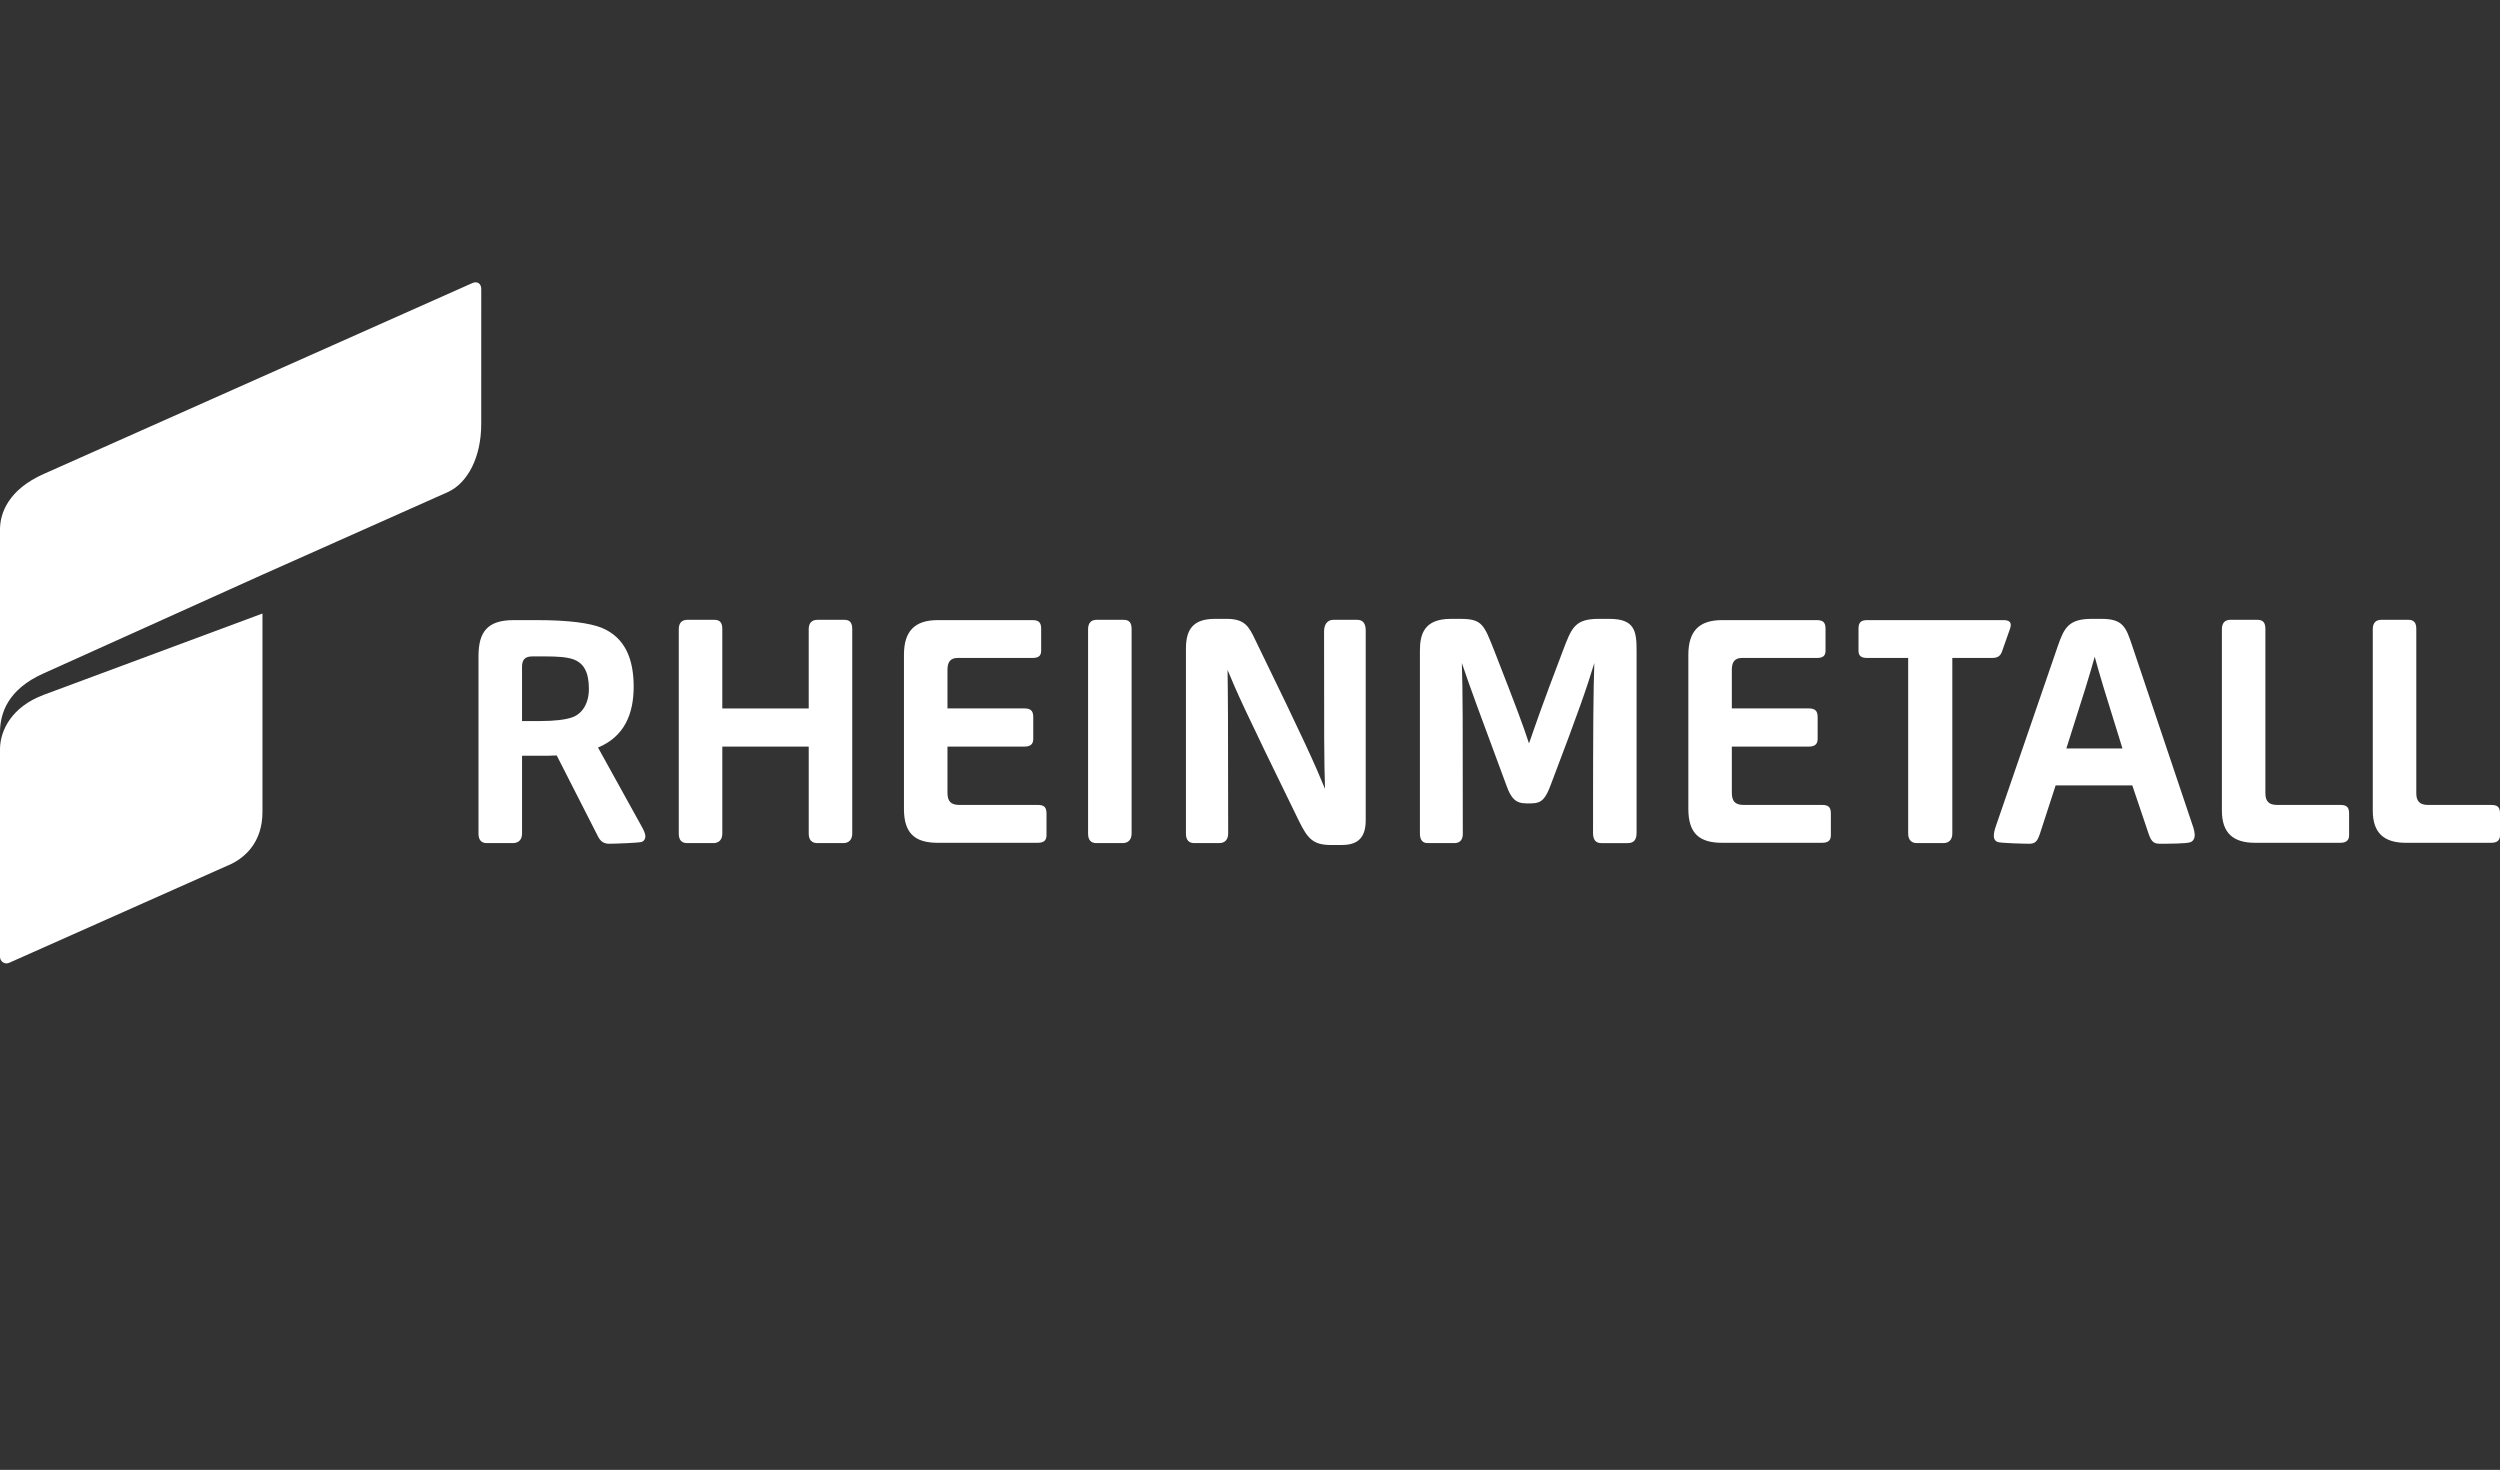
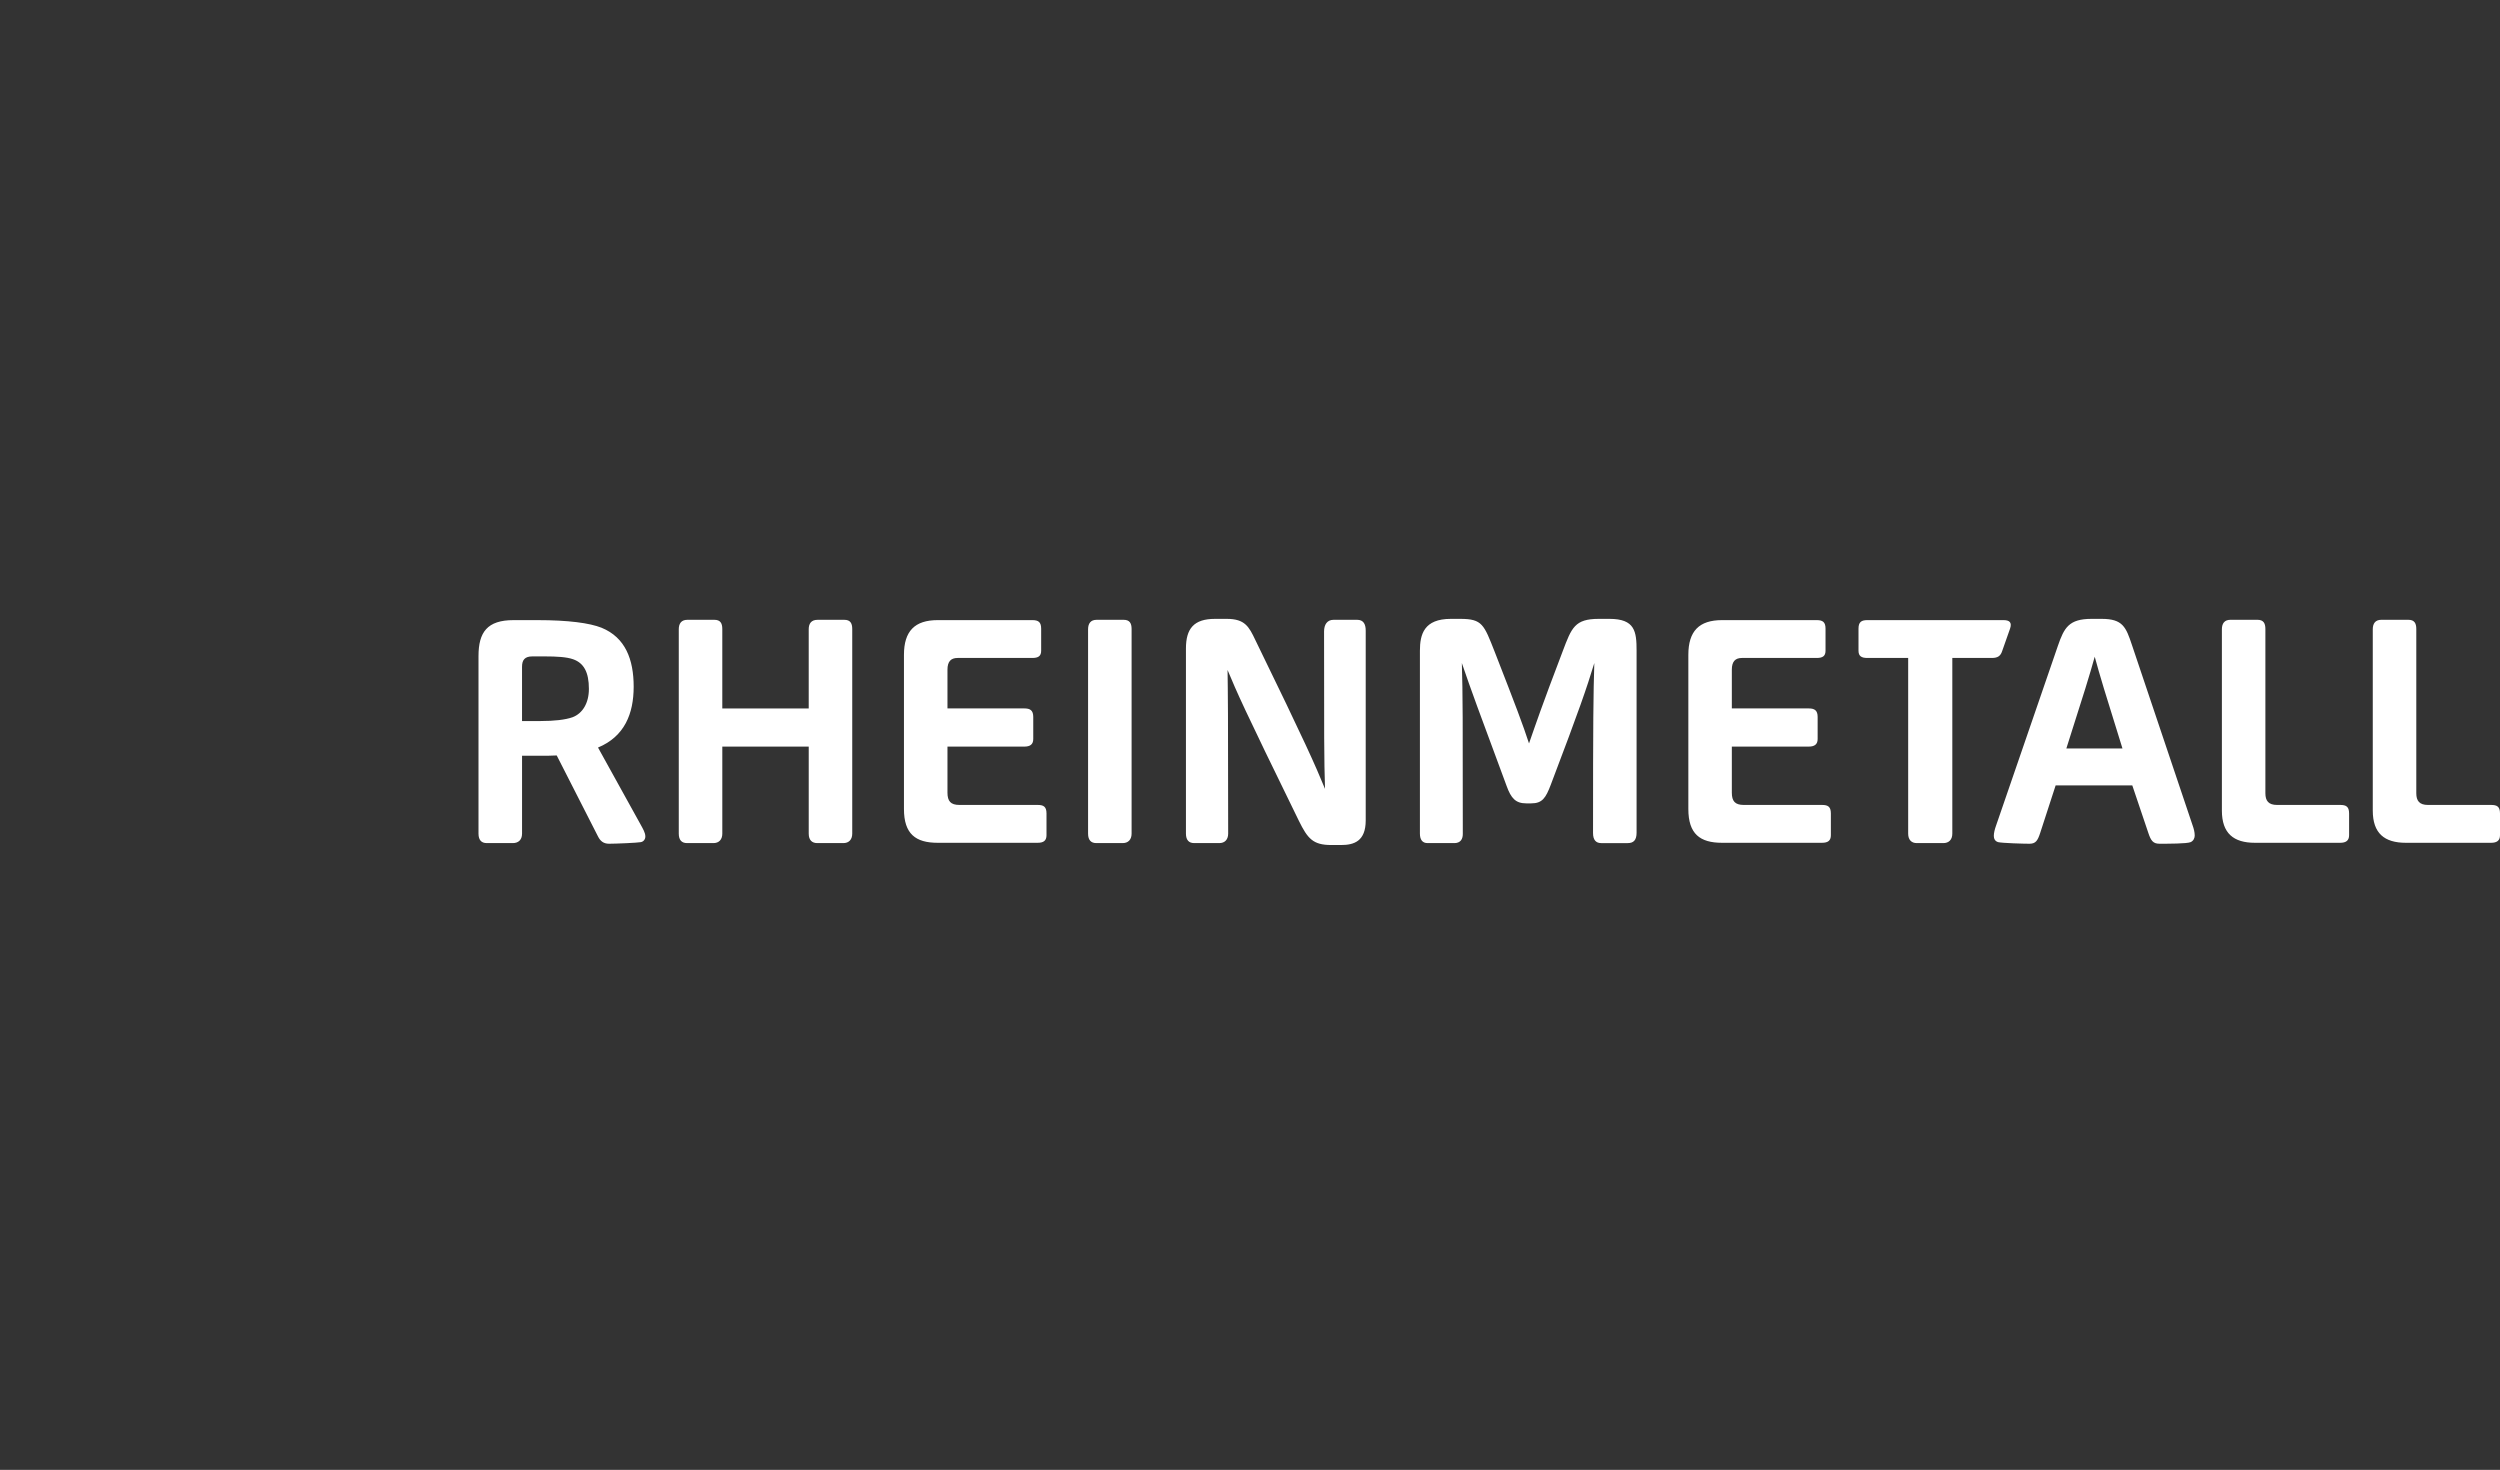
<svg xmlns="http://www.w3.org/2000/svg" id="Ebene_1" version="1.1" viewBox="0 0 220.35 129.552">
  <rect x="0" y="0" width="220.35" height="129.552" fill="#333333" stroke="none" />
  <defs>
    <style>
      .st0 {
        fill: none;
      }

      .st1 {
        fill: #fff;
      }
    </style>
  </defs>
  <g>
    <path class="st1" d="M45.203,74.31h-2.305c-.446,0-.723-.249-.723-.833v-15.65c0-2.113.777-3.169,3.085-3.169h2.111c2.725,0,4.589.251,5.645.669,2.113.862,2.836,2.808,2.836,5.197,0,2.39-.807,4.392-3.143,5.364l3.784,6.84c.165.305.388.667.388,1,0,.279-.195.472-.416.5-.251.056-2.199.139-2.781.139-.5,0-.777-.249-.974-.639l-3.641-7.143c-.472.028-.974.028-1.528.028h-1.528v6.864c0,.558-.335.833-.807.833M47.651,63.552c1.193,0,2.167-.108,2.808-.333.89-.333,1.446-1.249,1.446-2.5,0-1.474-.446-2.279-1.392-2.613-.556-.197-1.418-.251-2.502-.251h-1.084c-.667,0-.916.305-.916.918v4.78h1.641ZM62.884,74.31h-2.334c-.446,0-.723-.249-.723-.833v-18.014c0-.498.223-.833.751-.833h2.39c.528,0,.695.307.695.807v7.005h7.617v-6.979c0-.498.221-.833.779-.833h2.362c.528,0,.695.307.695.807v18.04c0,.53-.305.833-.777.833h-2.307c-.446,0-.751-.249-.751-.833v-7.671h-7.617v7.671c0,.53-.305.833-.779.833M82.651,74.284c-1.948,0-2.976-.779-2.976-2.974v-13.594c0-2.085.946-3.059,2.976-3.059h8.336c.53,0,.781.169.781.751v1.946c0,.472-.251.639-.781.639h-6.585c-.584,0-.892.307-.892,1.03v3.418h6.784c.5,0,.777.167.777.749v1.948c0,.472-.277.667-.777.667h-6.784v4.059c0,.749.279,1.084,1.056,1.084h6.896c.5,0,.777.137.777.749v1.918c0,.474-.251.669-.777.669h-8.812ZM98.96,74.31h-2.336c-.444,0-.721-.249-.721-.833v-18.014c0-.498.221-.833.749-.833h2.39c.53,0,.697.307.697.807v18.04c0,.53-.305.833-.779.833M107.475,74.31h-2.223c-.446,0-.723-.249-.723-.833v-16.317c0-1.751.693-2.613,2.557-2.613h1.056c1.585,0,1.948.695,2.502,1.862,4.474,9.174,5.282,11.037,6.143,13.122-.084-2.528-.084-4.948-.084-13.873,0-.611.279-1.028.835-1.028h2.085c.556,0,.751.39.751.946v16.735c0,1.834-1.028,2.169-2.169,2.169h-.862c-1.613,0-2.084-.556-2.864-2.141-4.976-10.174-5.42-11.232-6.282-13.287.028,1.916.054,3.806.054,14.425,0,.53-.305.833-.777.833M128.182,74.31h-2.362c-.448,0-.669-.303-.669-.833v-16.122c0-1.446.36-2.808,2.725-2.808h.833c1.946,0,2.084.5,3.028,2.89,1.918,4.92,2.476,6.396,3.03,8.089.612-1.749,1.058-3.113,2.976-8.143.777-2.056,1.056-2.836,3.169-2.836h.944c2.253,0,2.392,1.111,2.392,2.808v16.04c0,.667-.277.916-.779.916h-2.338c-.442,0-.721-.249-.721-.888,0-10.007.028-12.232.113-14.983-.697,2.279-1.251,3.918-3.838,10.73-.444,1.167-.749,1.639-1.723,1.639h-.446c-.918,0-1.331-.444-1.721-1.528-2.474-6.671-3.113-8.394-3.948-10.84.084,2.751.084,5.141.084,15.066,0,.446-.195.805-.751.805M151.783,74.284c-1.944,0-2.972-.779-2.972-2.974v-13.594c0-2.085.944-3.059,2.972-3.059h8.34c.528,0,.779.169.779.751v1.946c0,.472-.251.639-.779.639h-6.589c-.582,0-.89.307-.89,1.03v3.418h6.784c.5,0,.779.167.779.749v1.948c0,.472-.279.667-.779.667h-6.784v4.059c0,.749.277,1.084,1.056,1.084h6.894c.5,0,.779.137.779.749v1.918c0,.474-.251.669-.779.669h-8.812ZM171.299,74.31h-2.362c-.446,0-.751-.275-.751-.833v-15.484h-3.597c-.528,0-.781-.167-.781-.639v-1.946c0-.582.253-.751.781-.751h11.987c.528,0,.781.189.59.751l-.685,1.946c-.145.466-.394.639-.924.639h-3.48v15.484c0,.558-.333.833-.779.833M179.82,73.423c-.221.667-.388.944-.946.944-.554,0-2.388-.056-2.751-.139-.305-.084-.388-.333-.388-.556,0-.249.082-.584.193-.89l5.45-15.845c.554-1.611.97-2.39,2.974-2.39h.89c1.862,0,2.141.723,2.669,2.307l5.338,15.873c.11.305.193.611.193.916,0,.223-.11.474-.363.584-.331.139-1.944.139-2.751.139-.554,0-.751-.277-.972-.944l-1.416-4.197h-6.756l-1.364,4.197ZM187.075,65.972c-1.528-4.892-2.002-6.448-2.446-8.089-.446,1.613-.946,3.223-2.502,8.089h4.948ZM198.753,74.284c-1.888,0-2.916-.835-2.916-2.836v-15.986c0-.498.221-.833.747-.833h2.392c.528,0,.695.307.695.807v14.481c0,.667.277,1.03,1.028,1.03h5.573c.498,0,.777.137.777.749v1.918c0,.474-.279.669-.777.669h-7.519ZM212.054,74.284c-1.892,0-2.918-.835-2.918-2.836v-15.986c0-.498.221-.833.749-.833h2.392c.528,0,.695.307.695.807v14.481c0,.667.277,1.03,1.026,1.03h5.573c.502,0,.779.137.779.749v1.918c0,.474-.277.669-.779.669h-7.517Z" />
-     <path class="st1" d="M41.651,24.942L3.86,41.772C.761,43.145 0,45.21 0,46.664v37.673c0,.388.392.705.805.526l19.606-8.726c.881-.429,1.972-1.288,2.463-2.813.164-.508.26-1.091.26-1.756v-17.493l-19.281,7.167C.985,62.318.033,64.405.001,65.969v-1.516c.032-1.564.653-3.685,3.854-5.107l19.281-8.696v.001l16.381-7.3c1.699-.803,2.898-3.032,2.898-5.979,0-.006.002-9.965.002-11.897,0-.474-.335-.709-.765-.534Z" />
  </g>
-   <rect class="st0" x=".001" width="220.349" height="129.552" />
</svg>